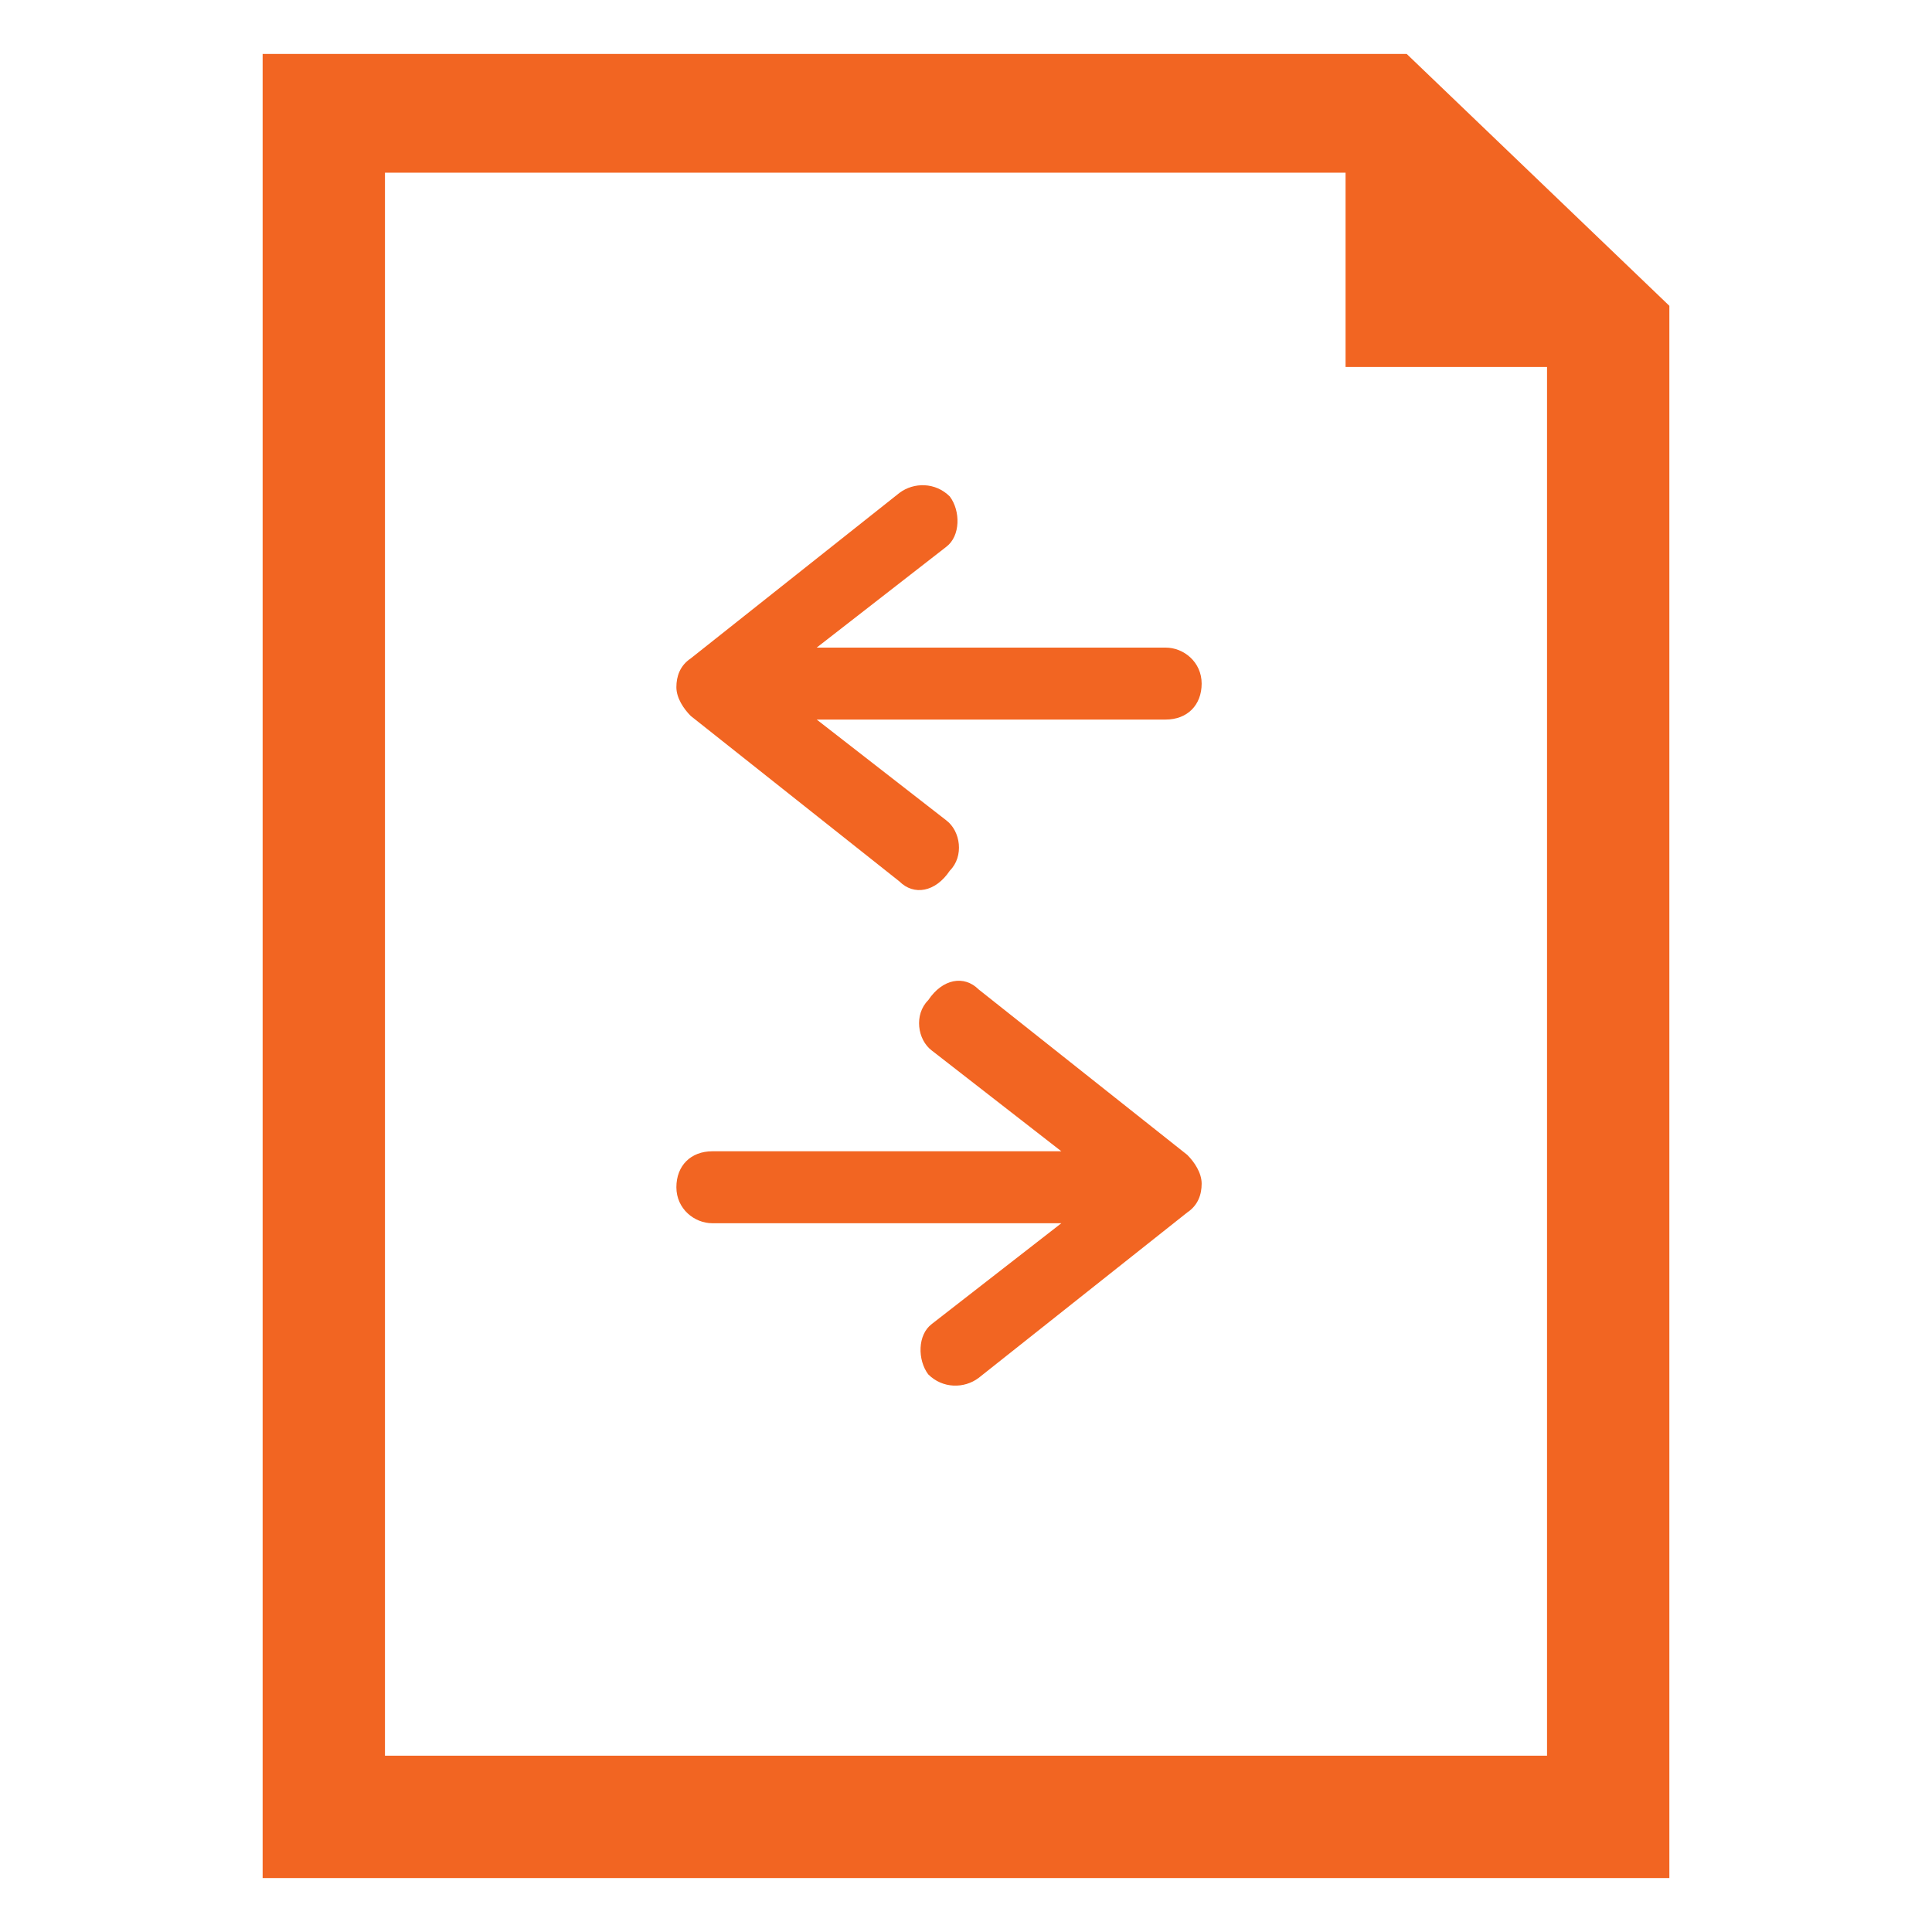
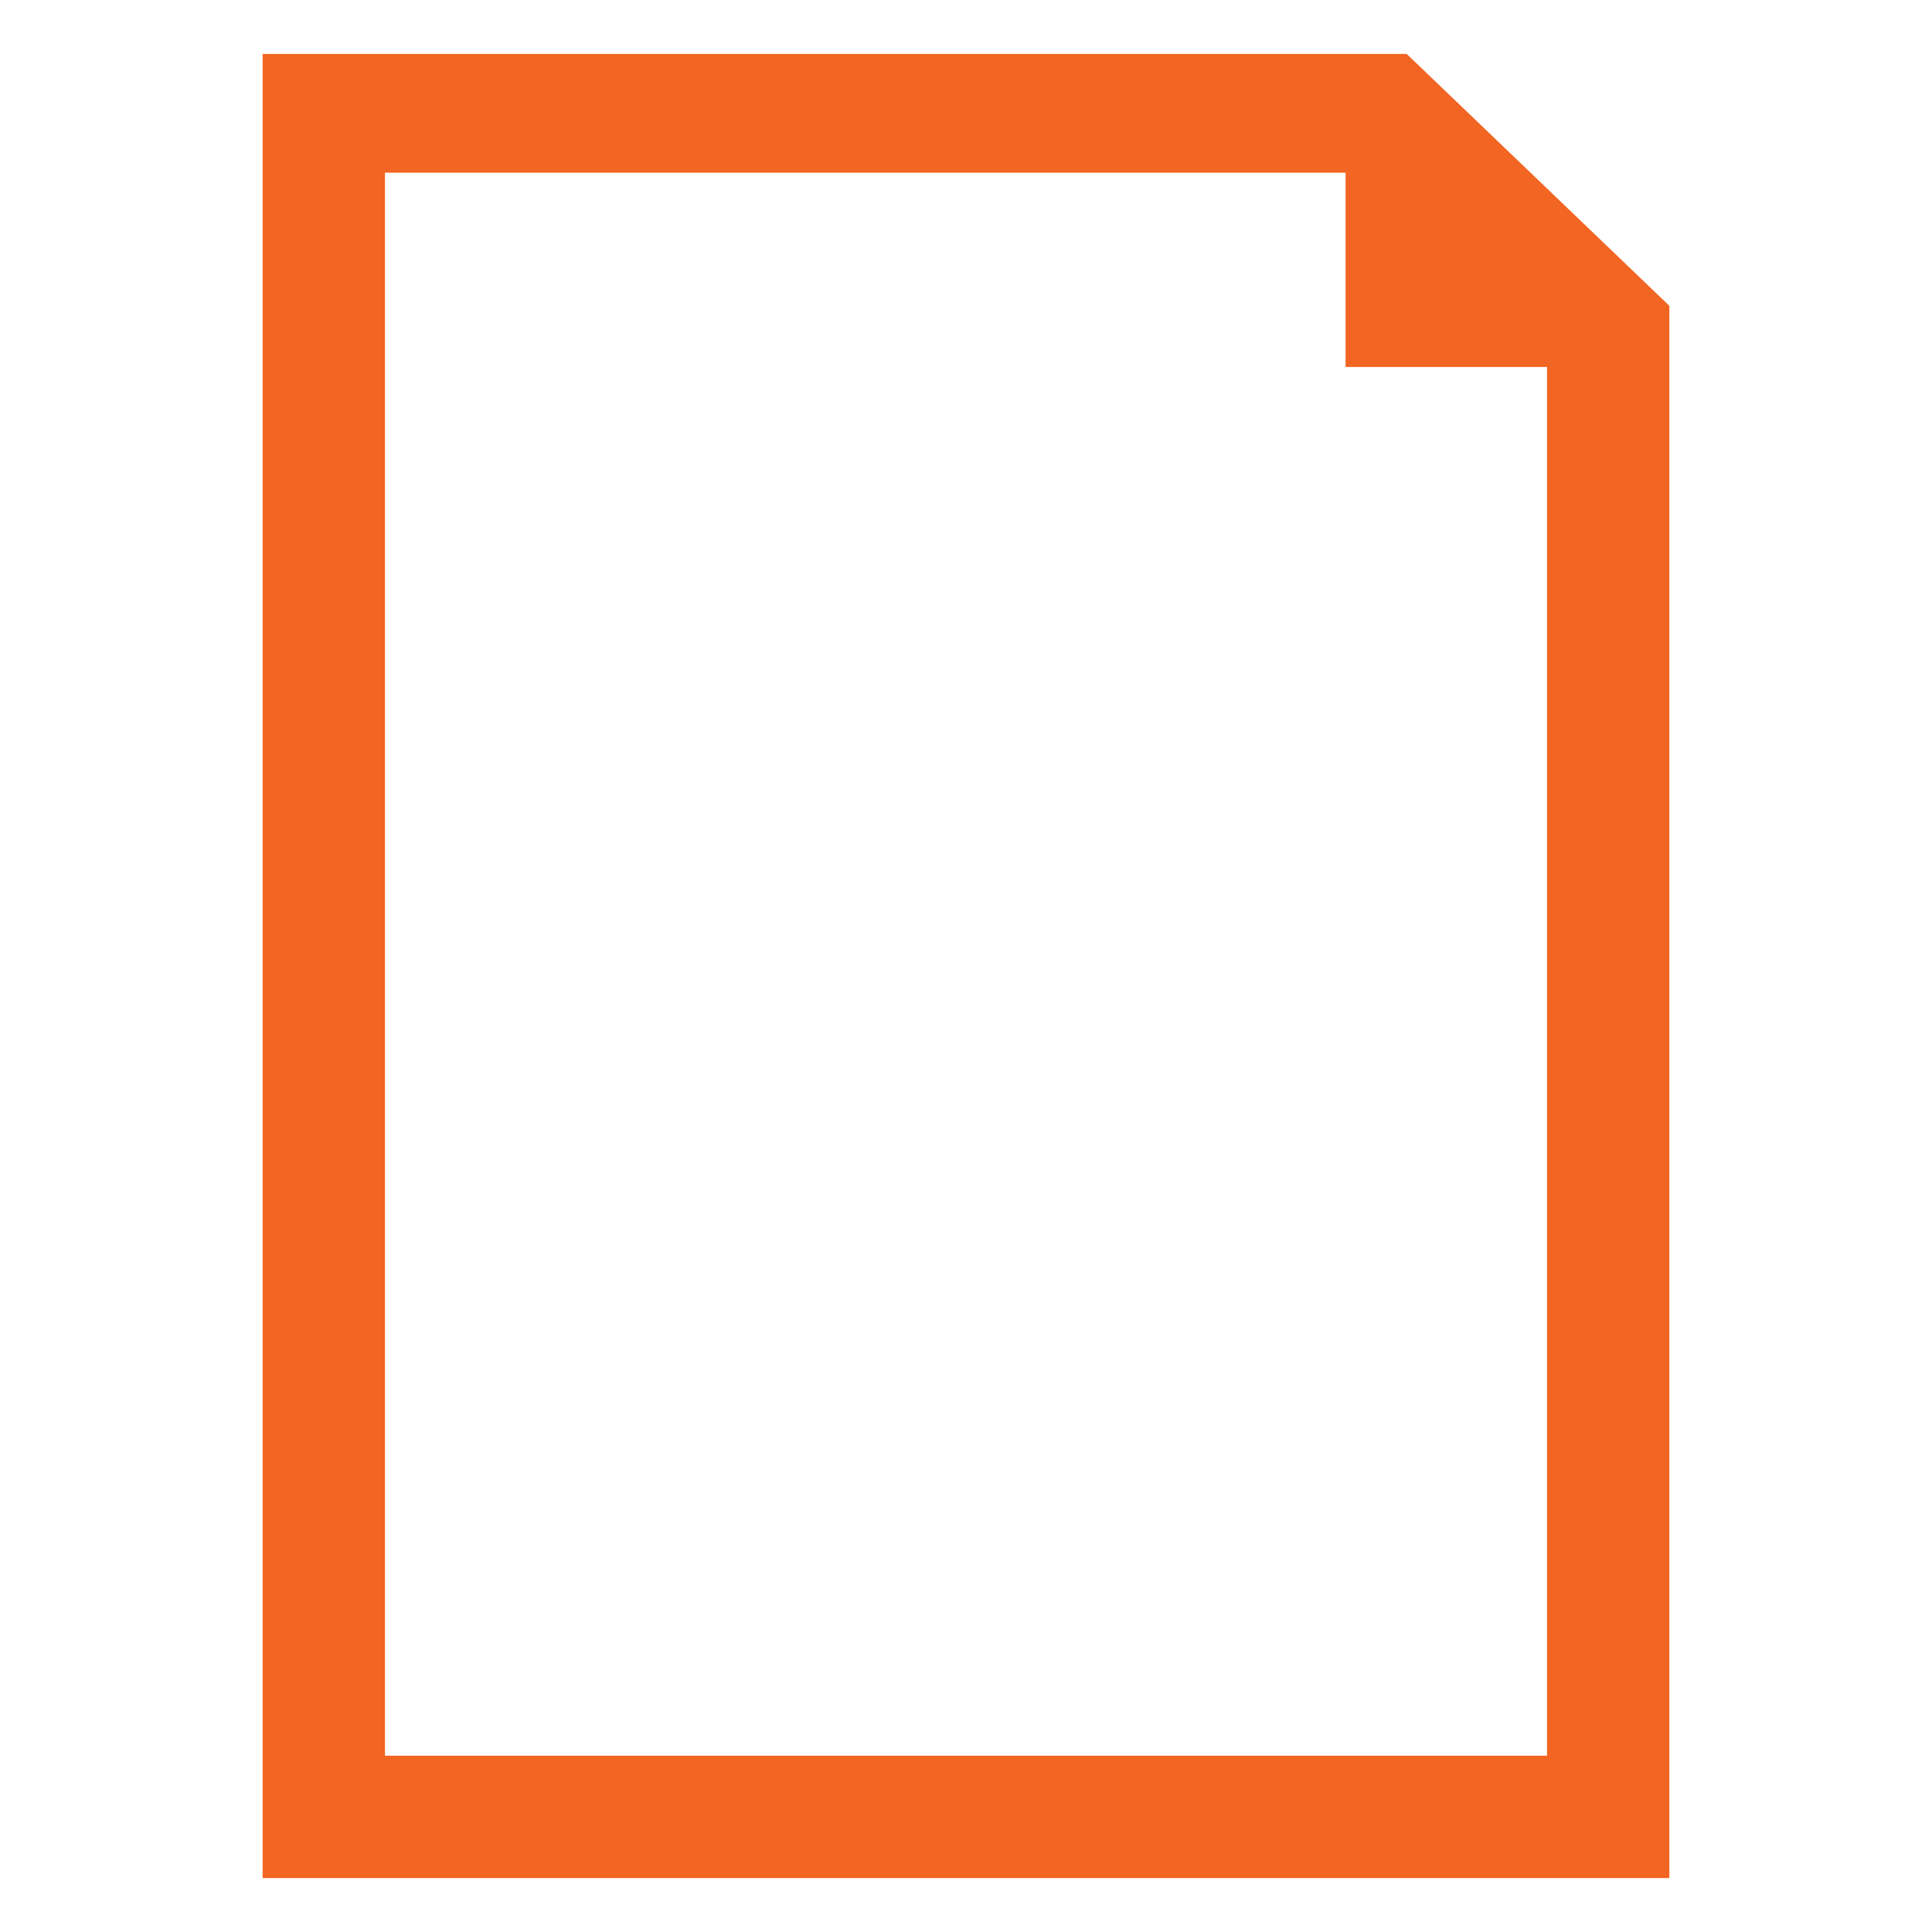
<svg xmlns="http://www.w3.org/2000/svg" version="1.1" id="Capa_1" x="0px" y="0px" viewBox="90.3 90.3 53.7 53.7" enable-background="new 90.3 90.3 53.7 53.7" xml:space="preserve">
  <g>
    <g id="_x37_3_37_">
      <g>
-         <path display="none" fill="#F26522" d="M126.4,116.7c-2.4,0-4.9,0-7.3,0v-9.3h-3.8v9.3c-2.5,0-4.9,0-7.4,0c-0.2,0-0.3,0-0.4,0.1     h-1.5v3.8h9.4v9h3.8v-9h9.1v-3.8h-1.3C126.7,116.7,126.5,116.7,126.4,116.7z" />
+         <path display="none" fill="#F26522" d="M126.4,116.7c-2.4,0-4.9,0-7.3,0v-9.3h-3.8v9.3c-2.5,0-4.9,0-7.4,0h-1.5v3.8h9.4v9h3.8v-9h9.1v-3.8h-1.3C126.7,116.7,126.5,116.7,126.4,116.7z" />
        <path fill="#F26522" d="M129.4,91.8H97.6v50.7h39.1V98.8L129.4,91.8z M133.3,139.1H101v-44h26.7v5.4h5.6L133.3,139.1L133.3,139.1     z" />
      </g>
    </g>
  </g>
-   <path fill="#F26522" d="M117.5,117.8l5.8,4.6c0.2,0.2,0.4,0.5,0.4,0.8c0,0.3-0.1,0.6-0.4,0.8l-5.8,4.6c-0.4,0.3-1,0.3-1.4-0.1  c-0.3-0.4-0.3-1.1,0.1-1.4l3.6-2.8h-9.7c-0.5,0-1-0.4-1-1c0-0.6,0.4-1,1-1h9.7l-3.6-2.8c-0.4-0.3-0.5-1-0.1-1.4  C116.5,117.5,117.1,117.4,117.5,117.8z" />
-   <path fill="#F26522" d="M115.3,114.8l-5.8-4.6c-0.2-0.2-0.4-0.5-0.4-0.8c0-0.3,0.1-0.6,0.4-0.8l5.8-4.6c0.4-0.3,1-0.3,1.4,0.1  c0.3,0.4,0.3,1.1-0.1,1.4l-3.6,2.8h9.7c0.5,0,1,0.4,1,1c0,0.6-0.4,1-1,1h-9.7l3.6,2.8c0.4,0.3,0.5,1,0.1,1.4  C116.3,115.1,115.7,115.2,115.3,114.8z" />
</svg>